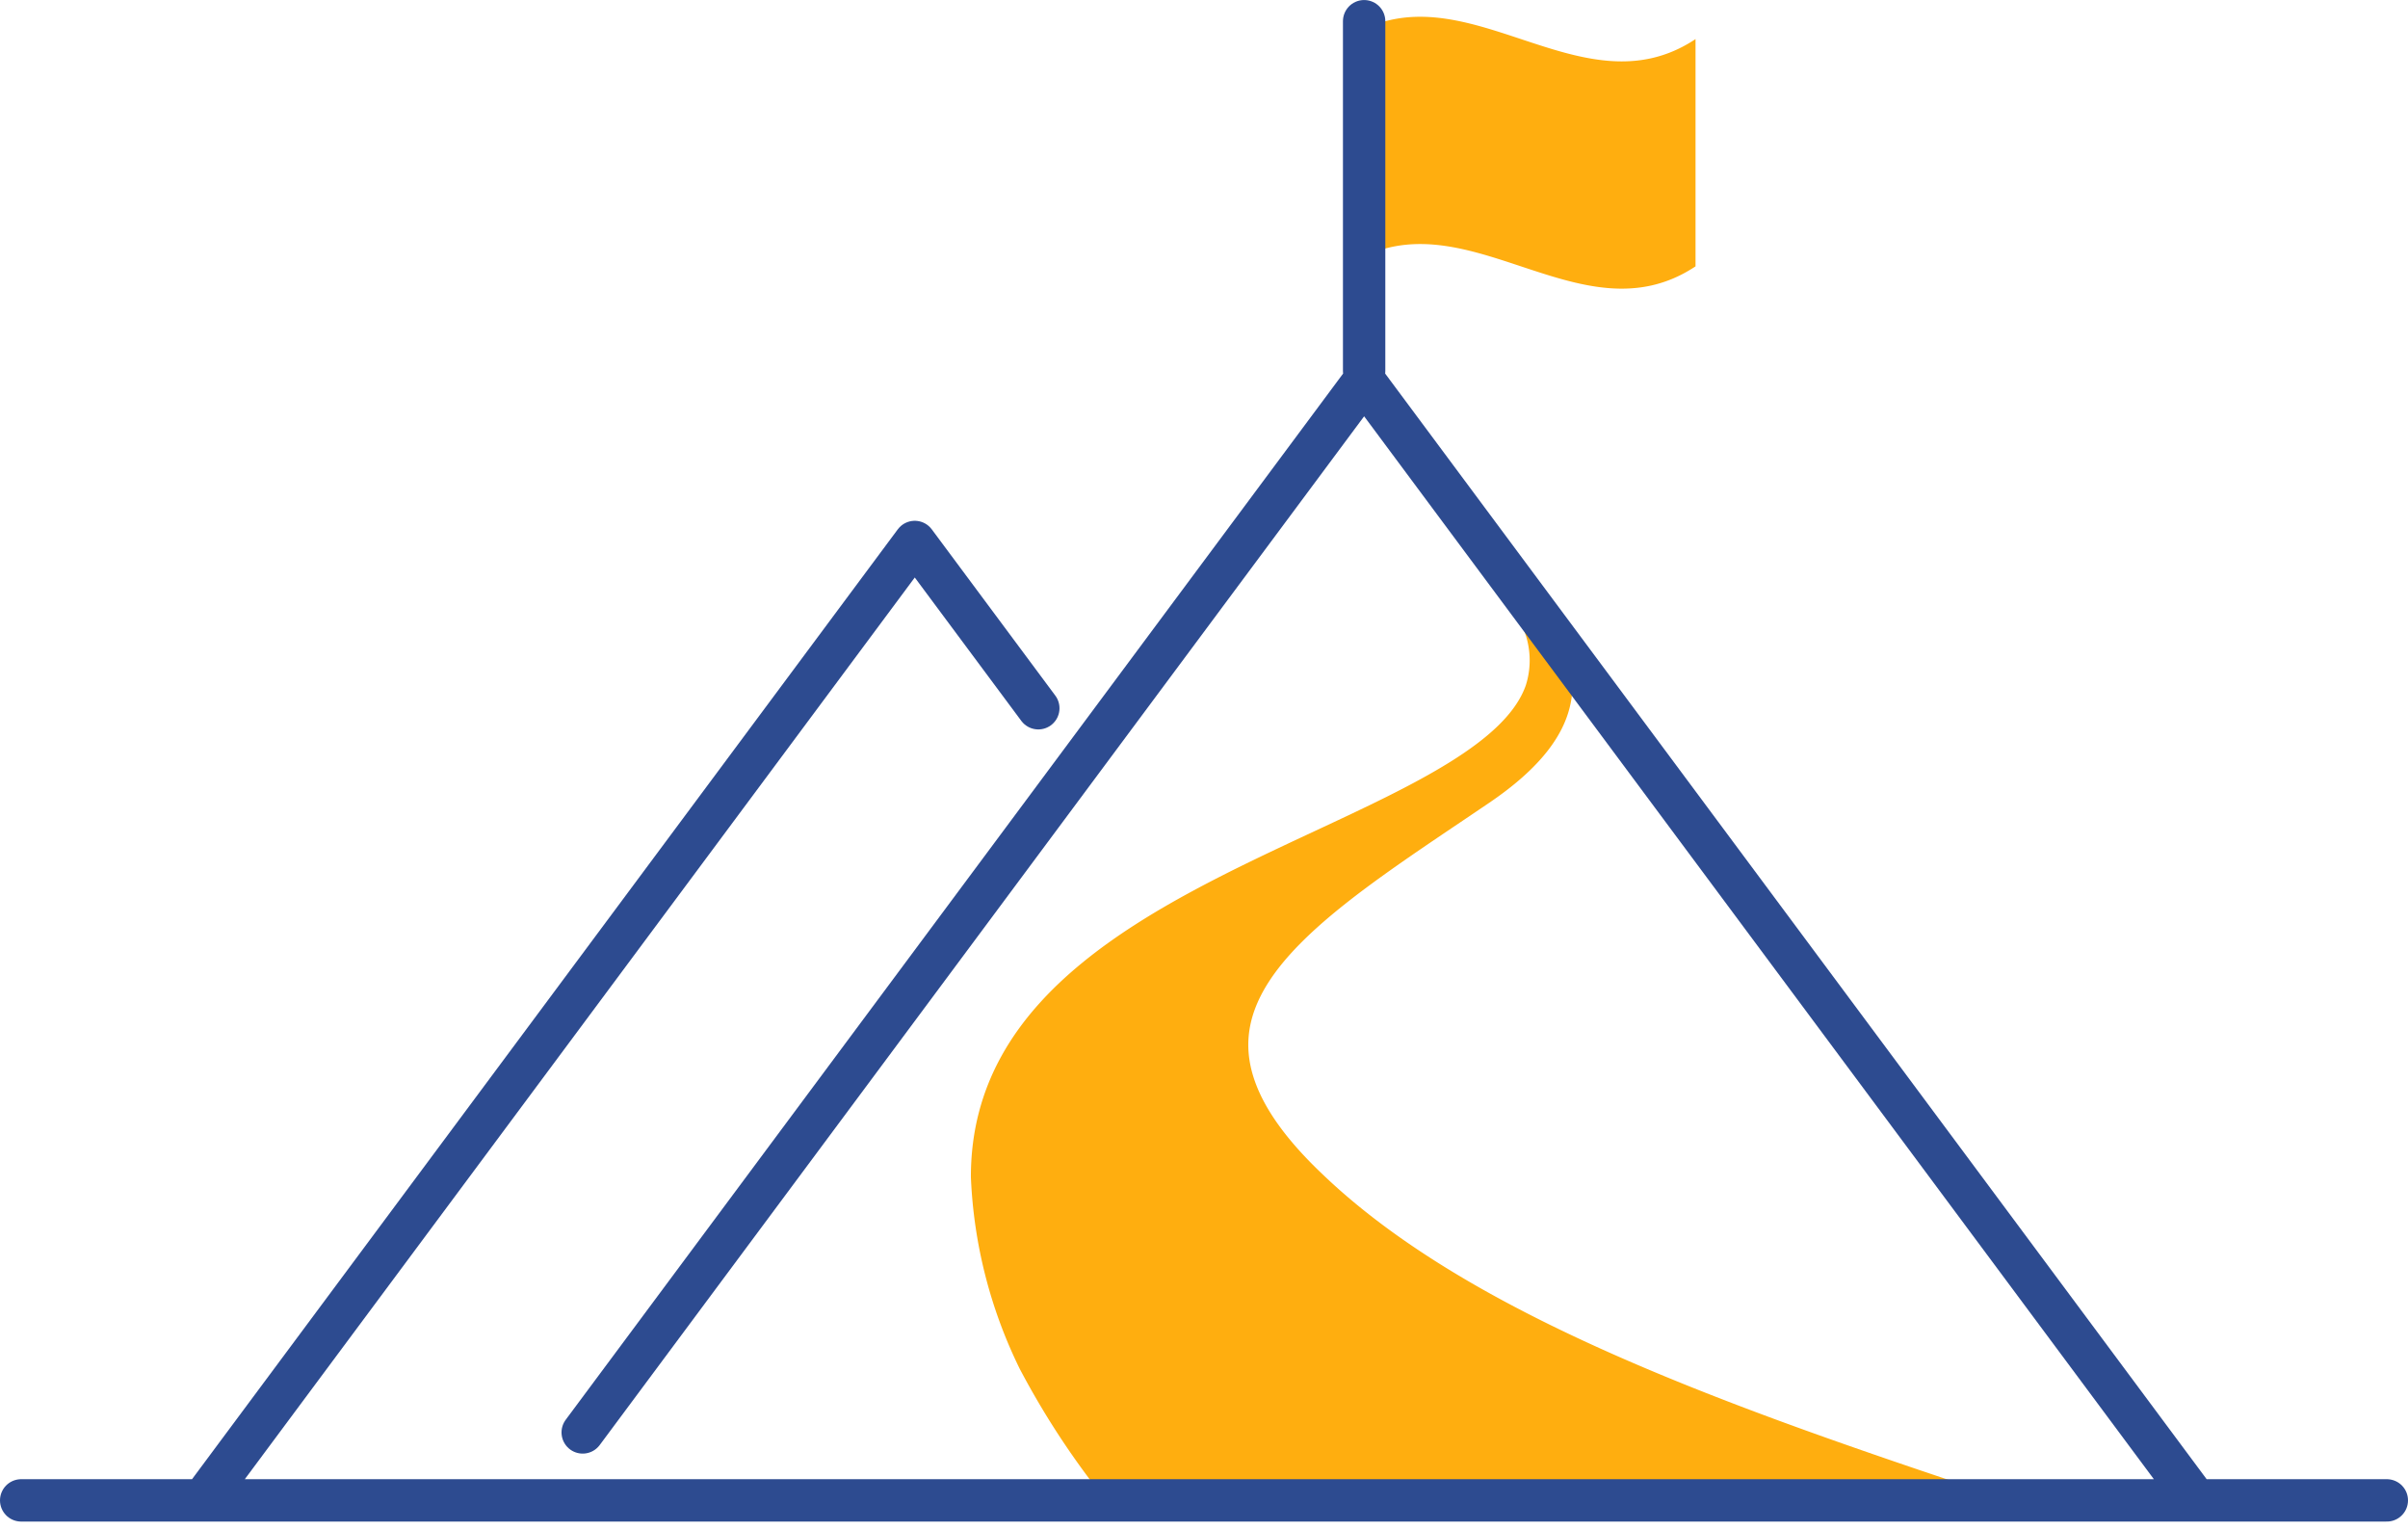
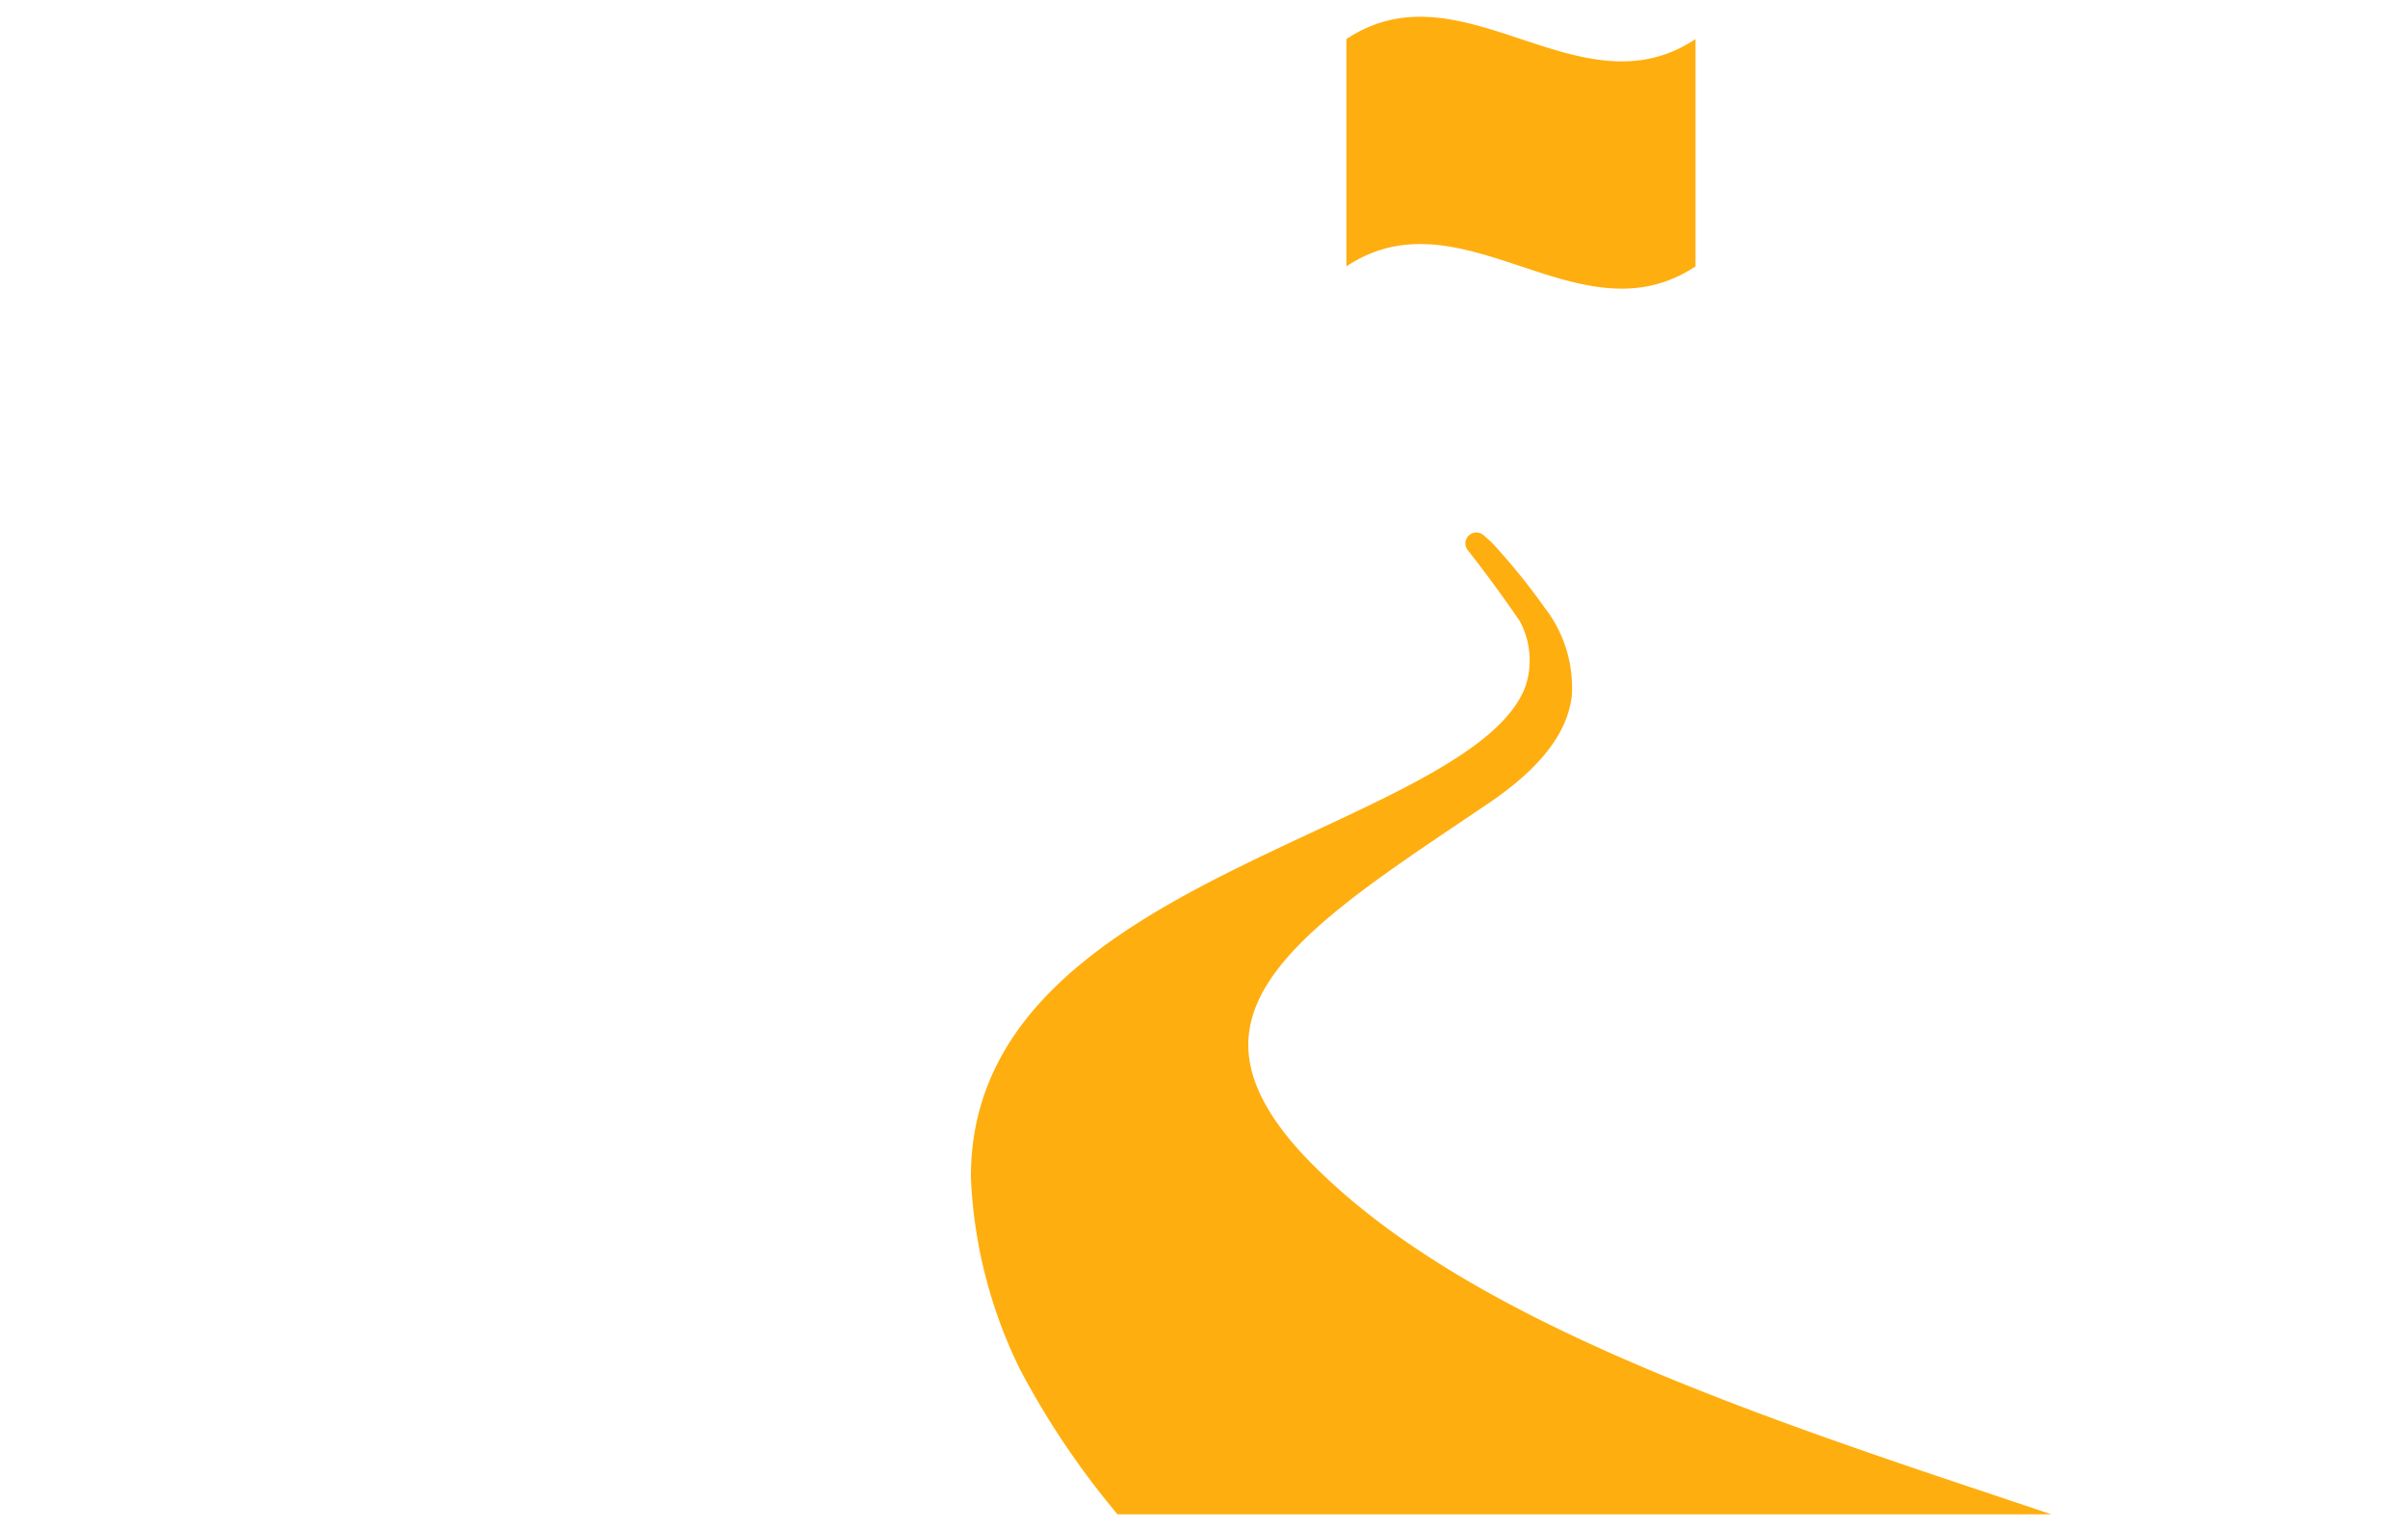
<svg xmlns="http://www.w3.org/2000/svg" width="158.699" height="100.805" viewBox="0 0 158.699 100.805">
  <g id="Group_138" data-name="Group 138" transform="translate(-727.641 -5382.102)">
    <path id="Path_28" data-name="Path 28" d="M862.841,5481.877l-61.555,0-.278-.343a53.891,53.891,0,0,1-6.157-9.237,31.555,31.555,0,0,1-3.223-12.637c-.02-12.22,12.029-17.839,22.66-22.8,6.479-3.022,12.6-5.875,13.91-9.6a5.434,5.434,0,0,0-.407-4.253c-.809-1.177-2.022-2.889-3.415-4.654a.721.721,0,0,1-.137-.616h0a.721.721,0,0,1,1.179-.37l.522.463a42.452,42.452,0,0,1,3.431,4.212l.007,0,.024.049a8.56,8.56,0,0,1,1.827,5.882c-.3,2.451-2.091,4.754-5.468,7.04l-1.729,1.167c-7.343,4.943-13.683,9.211-14.1,14.23-.232,2.761,1.353,5.717,4.847,9.037,9.412,9.032,25.553,14.908,42.668,20.622Zm-23.456-82.226v-14.974c-7.67,5.091-15.34-5.091-23.01,0v14.974C824.045,5394.56,831.715,5404.742,839.385,5399.651Z" fill="#ffae0f" />
-     <path id="Path_29" data-name="Path 29" d="M741,5480.954l46.929-63.143,8.142,10.954m21.473-22.223V5383.5m54.824,97.456-54.824-73.766-51.5,69.288m-37.007,4.478H884.944" fill="none" stroke="#2d4b90" stroke-linecap="round" stroke-linejoin="round" stroke-width="2.792" />
  </g>
</svg>